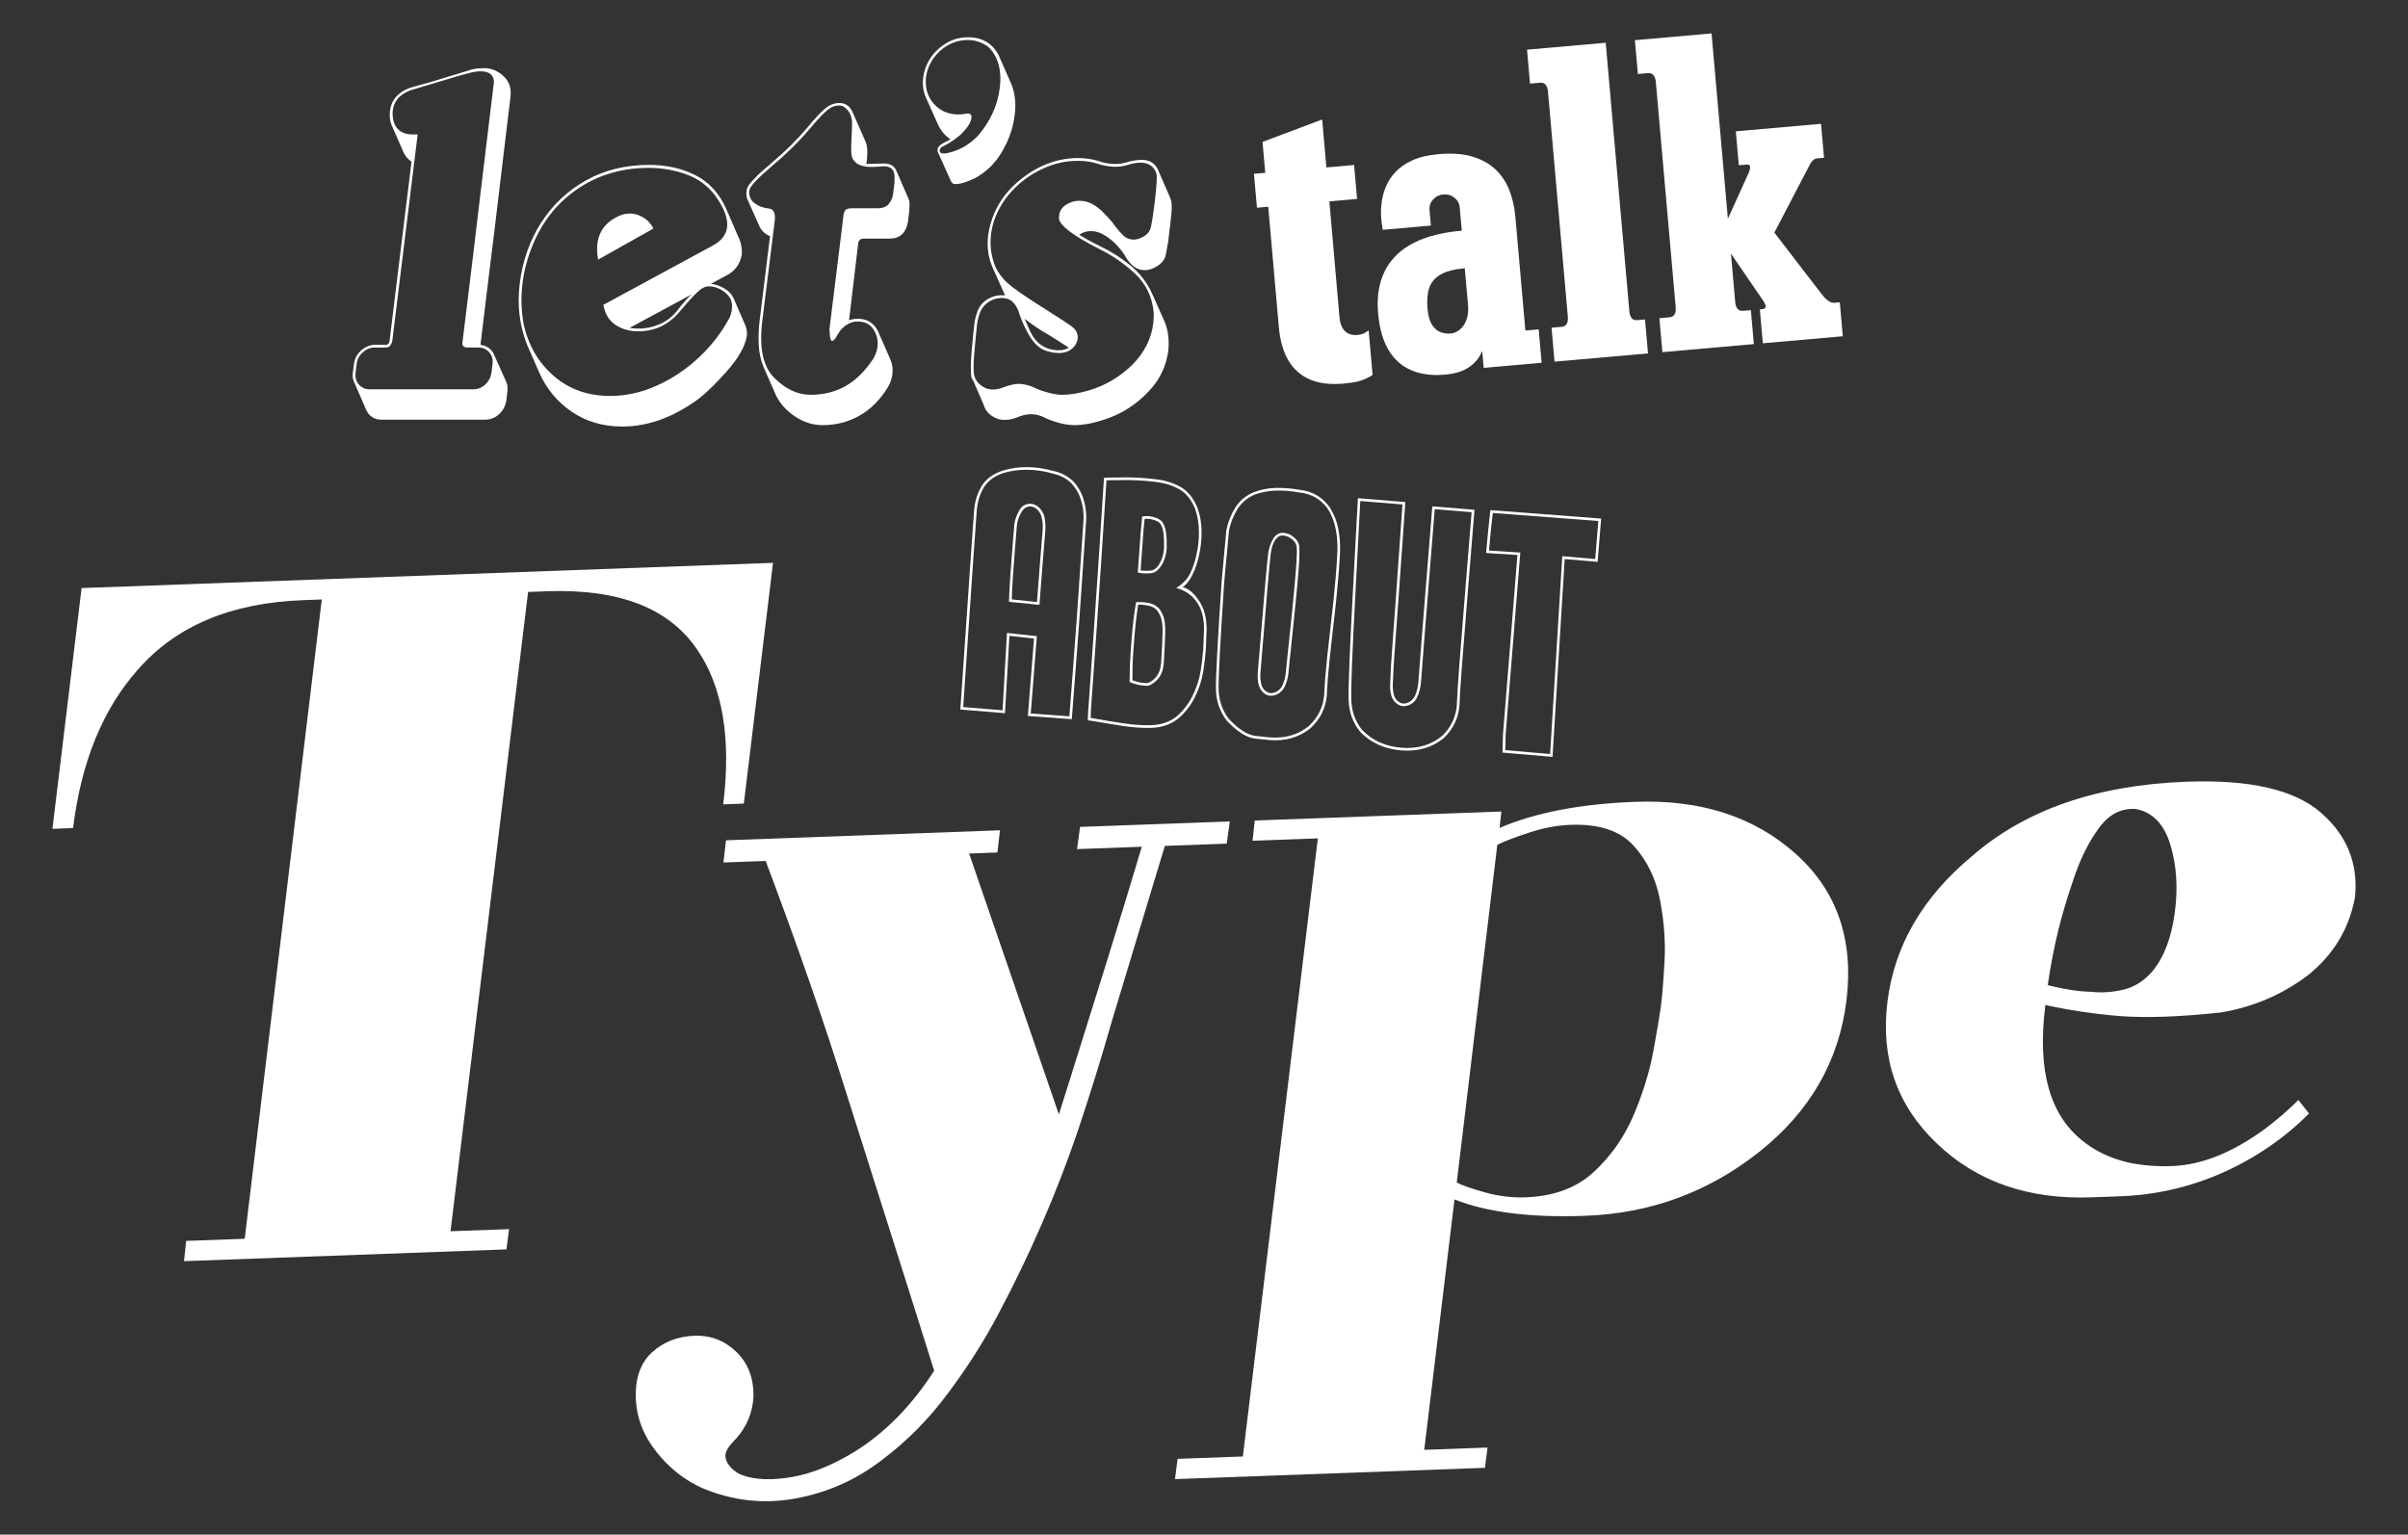
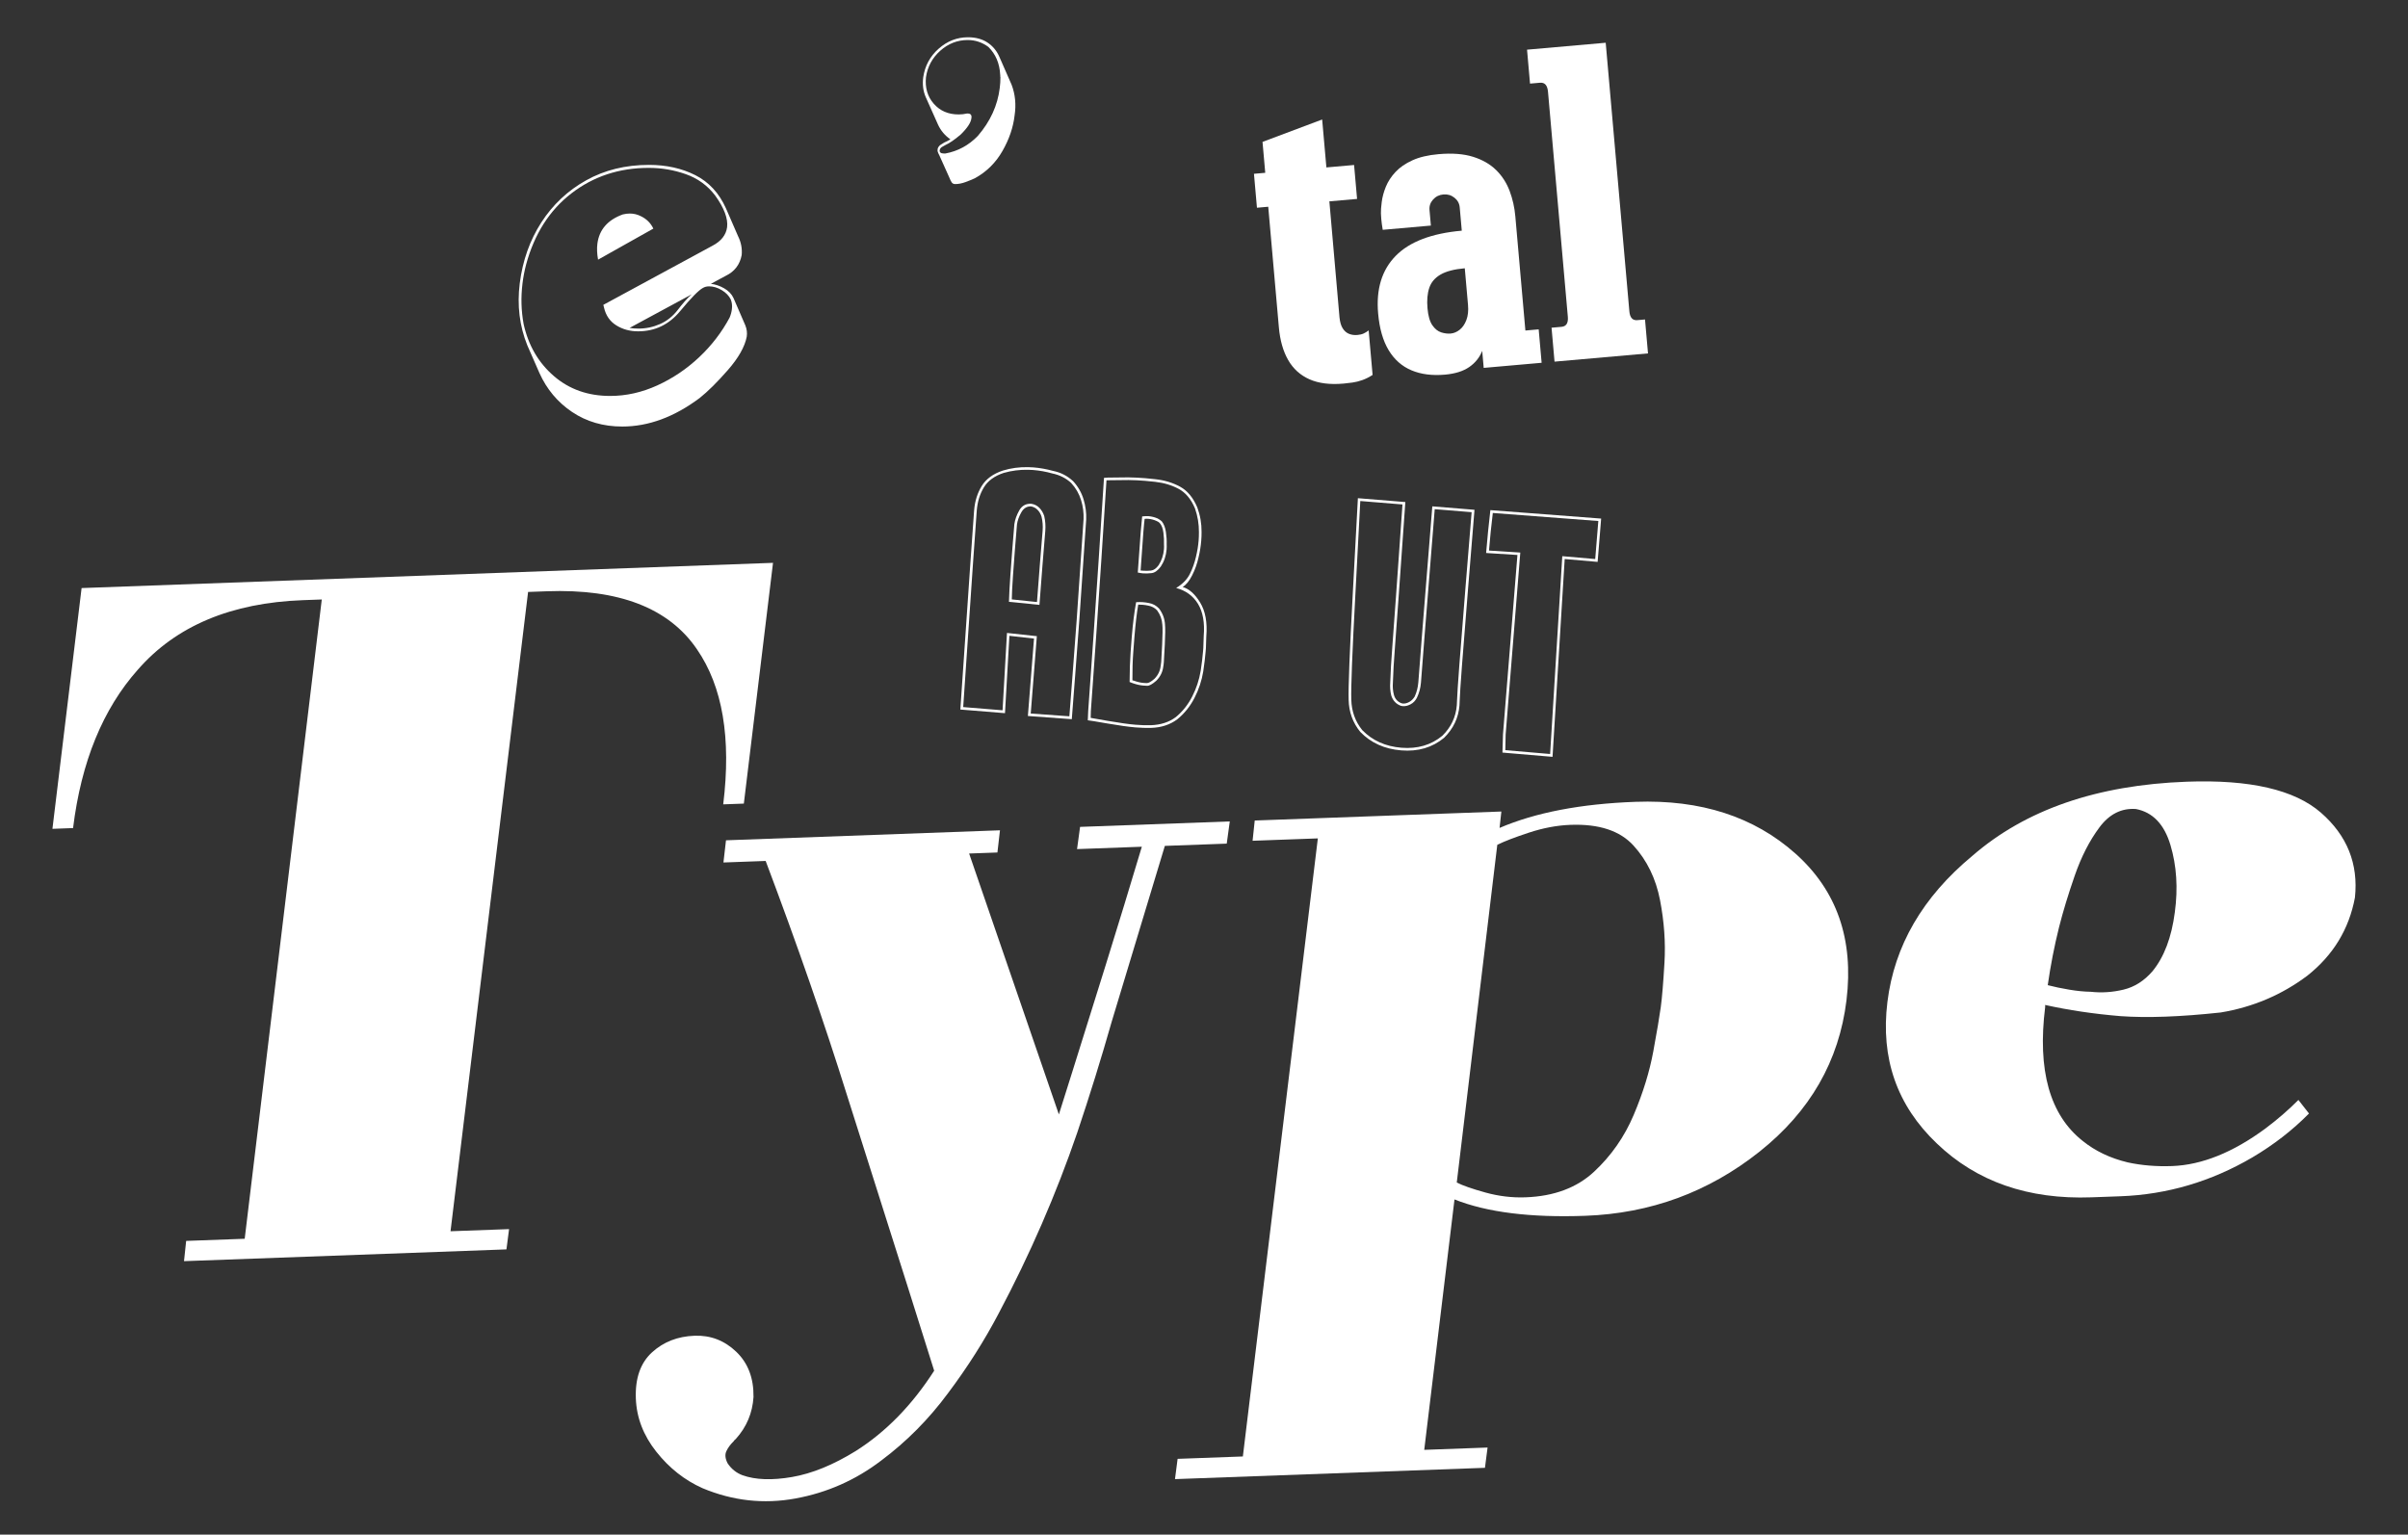
<svg xmlns="http://www.w3.org/2000/svg" version="1.2" baseProfile="tiny" id="Layer_1" x="0px" y="0px" viewBox="0 0 208.5 132.907" xml:space="preserve">
  <rect x="0" y="0" width="208.5" height="132.907" fill="#333333" stroke="none" />
  <path fill="#FFFFFF" d="M93.458,53.654c-0.11,1.479-0.23,3.092-0.362,4.838c-0.132,1.746-0.229,3.01-0.293,3.793l-3.802-0.277  c0.096-1.174,0.272-3.409,0.53-6.703l0.049,0.004l-2.18-0.243l-0.382,6.699l-3.865-0.315c0.497-7.171,0.783-11.345,0.857-12.52  c0.136-1.937,0.244-3.465,0.325-4.586l0.013-0.163c0.064-0.783,0.282-1.479,0.655-2.089c0.372-0.61,0.981-1.055,1.824-1.337  c0.707-0.216,1.443-0.314,2.207-0.296c0.142,0.001,0.289,0.007,0.442,0.02c0.576,0.047,1.142,0.148,1.699,0.303  c0.668,0.131,1.251,0.43,1.749,0.898c0.422,0.461,0.721,0.984,0.898,1.567c0.176,0.584,0.252,1.164,0.227,1.742  C93.789,48.718,93.592,51.607,93.458,53.654z M93.23,53.635c0.134-2.046,0.331-4.936,0.592-8.668  c0.023-0.556-0.049-1.109-0.218-1.659c-0.169-0.55-0.454-1.044-0.856-1.481c-0.458-0.42-1-0.694-1.624-0.822  c-0.546-0.154-1.101-0.254-1.666-0.3c-0.141-0.012-0.289-0.018-0.442-0.02c-0.721-0.015-1.424,0.076-2.107,0.271  c-0.799,0.263-1.372,0.682-1.719,1.255c-0.348,0.574-0.552,1.235-0.613,1.985l-0.013,0.163c-0.081,1.121-0.189,2.65-0.325,4.586  c-0.074,1.176-0.354,5.273-0.838,12.292l3.408,0.278l0.382-6.699l2.408,0.262l0.179,0.015c-0.27,3.447-0.447,5.682-0.53,6.703  l3.346,0.24c0.051-0.63,0.143-1.819,0.274-3.564C92.999,56.727,93.12,55.115,93.23,53.635z M87.362,52.122  c0.015-0.59,0.058-1.38,0.128-2.37c0.07-0.99,0.125-1.735,0.166-2.235l0.173-2.12c0.054-0.39,0.196-0.788,0.426-1.196  s0.579-0.598,1.048-0.571c0.281,0.045,0.514,0.165,0.701,0.361c0.186,0.196,0.323,0.429,0.411,0.698  c0.097,0.424,0.127,0.859,0.091,1.304l-0.241,2.951c-0.067,0.947-0.154,2.094-0.264,3.442l-2.393-0.244L87.362,52.122z   M87.608,51.913l0.016,0.001l2.165,0.226c0.098-1.196,0.179-2.267,0.246-3.214l0.241-2.951c0.035-0.424,0.003-0.837-0.096-1.239  c-0.07-0.224-0.182-0.417-0.339-0.578c-0.157-0.161-0.343-0.26-0.558-0.3c-0.36-0.018-0.642,0.15-0.846,0.506  c-0.204,0.356-0.331,0.706-0.381,1.052l-0.173,2.12c-0.041,0.5-0.096,1.245-0.166,2.235C87.647,50.761,87.611,51.475,87.608,51.913z  " />
  <path fill="#FFFFFF" d="M94.223,61.579c0.036-0.446,0.195-2.698,0.477-6.757c0.282-4.059,0.579-8.538,0.891-13.437  c0.132-0.011,0.242-0.018,0.33-0.022c0.416-0.01,1.008-0.016,1.774-0.019c0.492,0.007,0.982,0.031,1.472,0.071  c0.294,0.024,0.587,0.054,0.879,0.088c0.792,0.087,1.504,0.303,2.138,0.65c0.634,0.347,1.129,0.946,1.487,1.796  c0.251,0.677,0.374,1.388,0.368,2.131c0.001,0.252-0.008,0.503-0.029,0.753c-0.04,0.489-0.118,0.97-0.233,1.442  c-0.121,0.548-0.306,1.067-0.554,1.555c-0.248,0.489-0.522,0.825-0.821,1.008c0.556,0.155,1.061,0.604,1.515,1.346  c0.454,0.743,0.631,1.718,0.533,2.924l-0.001,0.016c0.001,0.121-0.01,0.459-0.034,1.015l-0.024,0.294  c-0.04,0.489-0.108,1.058-0.205,1.707c-0.132,0.81-0.386,1.58-0.763,2.31c-0.377,0.73-0.87,1.344-1.48,1.841  c-0.63,0.474-1.394,0.723-2.293,0.749c-0.406,0.01-0.853-0.004-1.342-0.044c-0.587-0.048-1.388-0.16-2.402-0.335  c-1.014-0.176-1.587-0.269-1.717-0.28L94.223,61.579z M94.452,61.598l-0.014,0.573c-0.022-0.002,0.474,0.085,1.489,0.261  c1.014,0.175,1.815,0.288,2.402,0.335c0.489,0.04,0.926,0.053,1.31,0.041c0.856-0.029,1.575-0.26,2.158-0.694  c0.586-0.477,1.061-1.071,1.426-1.78c0.364-0.709,0.611-1.457,0.741-2.246c0.095-0.627,0.162-1.185,0.202-1.674l0.024-0.294  c0.023-0.556,0.034-0.894,0.034-1.015l0.001-0.016c0.095-1.163-0.07-2.093-0.495-2.79c-0.425-0.697-1.055-1.155-1.89-1.377  c0.553-0.338,0.947-0.741,1.182-1.209c0.235-0.468,0.412-0.965,0.532-1.491c0.115-0.472,0.192-0.942,0.23-1.409  c0.019-0.239,0.028-0.479,0.026-0.72c0.004-0.722-0.11-1.41-0.341-2.063c-0.339-0.805-0.811-1.368-1.413-1.691  c-0.603-0.323-1.279-0.525-2.027-0.609c-0.304-0.035-0.597-0.065-0.879-0.088c-0.489-0.04-0.969-0.063-1.439-0.068  c-0.766,0.003-1.358,0.01-1.774,0.019l-0.132,0.006c-0.301,4.769-0.593,9.183-0.875,13.241C94.647,58.9,94.488,61.152,94.452,61.598  z M100.729,57.694c-0.051,0.488-0.255,0.91-0.612,1.263c-0.342,0.3-0.606,0.446-0.791,0.436c-0.186-0.009-0.294-0.016-0.327-0.018  c-0.283-0.023-0.589-0.092-0.919-0.206c-0.064-0.016-0.155-0.051-0.271-0.104c0.004-0.985,0.033-1.844,0.087-2.578  c0.054-0.734,0.087-1.172,0.099-1.313c0.093-1.141,0.219-2.149,0.378-3.022c0.231-0.014,0.428-0.014,0.591-0.001  c0.174,0.014,0.347,0.039,0.519,0.075c0.345,0.061,0.638,0.222,0.88,0.482c0.316,0.42,0.486,0.883,0.511,1.388  c0.03,0.298,0.024,0.875-0.018,1.73c-0.043,0.856-0.07,1.365-0.084,1.528C100.758,57.538,100.743,57.651,100.729,57.694z   M100.229,44.899c0.126,0.065,0.245,0.146,0.358,0.243c0.189,0.235,0.311,0.548,0.366,0.941c0.055,0.393,0.077,0.737,0.064,1.031  c0.008,0.165,0.006,0.323-0.006,0.476c-0.044,0.544-0.21,1.033-0.497,1.47c-0.258,0.351-0.526,0.543-0.802,0.575  c-0.276,0.032-0.528,0.039-0.757,0.02c-0.109-0.009-0.255-0.031-0.438-0.069c0.104-1.545,0.189-2.72,0.255-3.525  c0.05-0.609,0.091-1.054,0.125-1.336c0.221-0.025,0.407-0.032,0.56-0.02C99.718,44.726,99.975,44.791,100.229,44.899z   M100.503,57.643c0.014-0.042,0.028-0.145,0.042-0.308c0.013-0.163,0.04-0.667,0.082-1.512c0.041-0.844,0.047-1.416,0.017-1.714  c-0.028-0.462-0.18-0.879-0.456-1.252c-0.202-0.213-0.453-0.349-0.755-0.406c-0.161-0.035-0.323-0.059-0.487-0.073  c-0.163-0.013-0.294-0.018-0.393-0.016c-0.127,0.756-0.237,1.699-0.329,2.829c-0.012,0.141-0.045,0.579-0.099,1.313  c-0.055,0.734-0.079,1.539-0.074,2.415c0.011,0.001,0.048,0.01,0.113,0.026c0.308,0.113,0.593,0.18,0.854,0.201  c0.033,0.003,0.125,0.008,0.278,0.014c0.152,0.007,0.376-0.12,0.671-0.38C100.277,58.467,100.456,58.088,100.503,57.643z   M100.145,45.122c-0.232-0.106-0.468-0.169-0.707-0.189c-0.141-0.012-0.251-0.009-0.329,0.006c-0.024,0.162-0.061,0.542-0.109,1.14  c-0.066,0.805-0.145,1.914-0.239,3.329l0.212,0.017c0.217,0.018,0.444,0.015,0.682-0.01c0.237-0.024,0.46-0.181,0.67-0.471  c0.264-0.416,0.416-0.874,0.457-1.374c0.012-0.141,0.012-0.289,0.003-0.443c0.013-0.294-0.004-0.627-0.05-0.997  c-0.047-0.37-0.155-0.65-0.326-0.839C100.34,45.22,100.251,45.163,100.145,45.122z" />
-   <path fill="#FFFFFF" d="M105.774,50.374l0.413-4.464c0.145-0.71,0.403-1.359,0.774-1.948c0.37-0.588,0.896-1.029,1.577-1.324  c0.633-0.244,1.288-0.371,1.968-0.381c0.35-0.004,0.694,0.007,1.031,0.035c0.326,0.027,0.651,0.07,0.974,0.129  c1.107,0.112,1.979,0.616,2.618,1.51c0.369,0.578,0.617,1.194,0.744,1.85c0.127,0.656,0.18,1.317,0.158,1.983  c-0.032,0.665-0.079,1.372-0.14,2.123c-0.112,1.37-0.268,2.889-0.47,4.558c-0.212,1.799-0.361,3.221-0.446,4.264  c-0.037,0.457-0.063,0.843-0.078,1.159c0.003,0.099,0,0.203-0.009,0.311c-0.092,1.131-0.565,2.094-1.417,2.888  c-0.995,0.794-2.177,1.136-3.547,1.024c-0.065-0.005-0.475-0.047-1.229-0.125c-0.754-0.078-1.579-0.597-2.475-1.556  c-0.623-0.817-0.935-1.751-0.937-2.801C105.271,58.557,105.434,55.479,105.774,50.374z M106.002,50.392  c-0.34,5.105-0.502,8.172-0.488,9.202c0.005,1.007,0.299,1.896,0.882,2.666c0.855,0.913,1.644,1.406,2.366,1.482  c0.721,0.075,1.115,0.116,1.18,0.121c1.305,0.106,2.431-0.218,3.379-0.972c0.806-0.755,1.252-1.665,1.339-2.731  c0.008-0.098,0.011-0.201,0.009-0.311c0.014-0.305,0.04-0.692,0.078-1.159c0.085-1.044,0.234-2.465,0.446-4.264  c0.202-1.669,0.358-3.188,0.47-4.558c0.061-0.75,0.108-1.457,0.14-2.123c0.02-0.644-0.03-1.283-0.147-1.916  c-0.118-0.633-0.351-1.227-0.7-1.781c-0.6-0.826-1.421-1.292-2.463-1.399c-0.323-0.059-0.648-0.102-0.974-0.129  c-0.337-0.027-0.67-0.038-0.999-0.032c-0.658,0.012-1.291,0.13-1.9,0.354c-0.636,0.276-1.126,0.694-1.473,1.251  c-0.347,0.557-0.591,1.169-0.732,1.836L106.002,50.392z M110.275,46.613c0.219-0.338,0.502-0.493,0.85-0.464  c0.141,0.012,0.297,0.046,0.468,0.104c0.568,0.287,0.869,0.648,0.905,1.083c0.035,0.435,0.011,1.169-0.073,2.202  c-0.14,1.718-0.42,4.551-0.841,8.5c-0.004,0.055-0.009,0.109-0.013,0.163c-0.039,0.479-0.164,0.928-0.373,1.348  c-0.152,0.25-0.339,0.435-0.562,0.553c-0.223,0.119-0.443,0.169-0.661,0.151c-0.065-0.005-0.136-0.016-0.211-0.034  c-0.392-0.163-0.652-0.464-0.78-0.901c-0.081-0.346-0.107-0.698-0.078-1.057c0.003-0.033,0.005-0.065,0.008-0.098  c0.509-6.24,0.812-9.684,0.908-10.333C109.905,47.357,110.056,46.95,110.275,46.613z M110.024,47.979  c-0.079,0.563-0.373,3.964-0.881,10.204c-0.003,0.033-0.005,0.065-0.008,0.098c-0.027,0.337,0,0.668,0.083,0.992  c0.092,0.347,0.302,0.588,0.63,0.724c0.042,0.015,0.091,0.024,0.145,0.028c0.174,0.014,0.355-0.028,0.544-0.128  s0.346-0.253,0.473-0.462c0.185-0.39,0.296-0.807,0.332-1.253c0.004-0.054,0.009-0.108,0.013-0.163  c0.421-3.949,0.701-6.782,0.841-8.5c0.083-1.022,0.11-1.725,0.082-2.111c-0.029-0.385-0.285-0.696-0.769-0.933  c-0.149-0.056-0.283-0.089-0.402-0.098c-0.261-0.021-0.487,0.1-0.678,0.363C110.237,47.003,110.103,47.417,110.024,47.979z" />
  <path fill="#FFFFFF" d="M126.391,60.64c-0.002,0.153-0.009,0.306-0.021,0.458c-0.088,1.076-0.531,2.009-1.328,2.797  c-1.021,0.847-2.26,1.211-3.717,1.092c-1.446-0.118-2.628-0.652-3.546-1.602c-0.647-0.797-0.982-1.722-1.005-2.774  c-0.036-1.042,0.085-4.13,0.361-9.261c0.276-5.132,0.422-7.866,0.439-8.204l4.109,0.335c-0.48,6.822-0.774,10.935-0.883,12.338  c-0.109,1.403-0.174,2.503-0.195,3.3c-0.03,0.37,0.001,0.728,0.093,1.075c0.103,0.348,0.319,0.584,0.648,0.709  c0.042,0.015,0.086,0.023,0.129,0.027c0.174,0.014,0.355-0.031,0.545-0.136c0.189-0.105,0.347-0.261,0.473-0.47  c0.173-0.38,0.277-0.782,0.312-1.206l0.019-0.228c0.013-0.294,0.411-5.307,1.194-15.037l3.653,0.298l-0.548,6.718  C126.653,56.629,126.409,59.887,126.391,60.64z M126.16,60.654c0.019-0.775,0.264-4.044,0.734-9.806l0.529-6.49l-3.196-0.261  c-0.771,9.579-1.162,14.515-1.175,14.809l-0.019,0.228c-0.037,0.457-0.155,0.89-0.352,1.301c-0.13,0.252-0.312,0.44-0.547,0.563  c-0.235,0.123-0.46,0.176-0.678,0.158c-0.055-0.004-0.108-0.014-0.162-0.03c-0.414-0.154-0.691-0.45-0.83-0.888  c-0.091-0.369-0.12-0.748-0.088-1.14c0.021-0.797,0.086-1.897,0.195-3.3c0.109-1.403,0.397-5.439,0.864-12.109l-3.653-0.298  c-0.004,0.186-0.144,2.839-0.419,7.96c-0.276,5.121-0.396,8.203-0.36,9.245c0.027,1.009,0.344,1.889,0.95,2.638  c0.878,0.903,2.008,1.411,3.389,1.524c1.391,0.113,2.574-0.233,3.548-1.04c0.75-0.737,1.166-1.617,1.249-2.639  C126.153,60.939,126.159,60.797,126.16,60.654z" />
  <path fill="#FFFFFF" d="M138.333,48.663l-2.852-0.249l-1.053,17.133l-4.336-0.37l0.046-1.572l1.251-15.541l-2.711-0.172  c0.101-1.239,0.224-2.477,0.368-3.713l9.592,0.733L138.333,48.663z M138.124,48.416l0.269-3.294l-9.136-0.696  c-0.132,1.084-0.243,2.169-0.331,3.256l2.711,0.172l-1.27,15.77l-0.028,1.344l3.88,0.333l1.053-17.133L138.124,48.416z" />
  <path fill="#FFFFFF" d="M115.105,17.438l0.878,10.056c0.042,0.406,0.135,0.723,0.282,0.951c0.146,0.227,0.328,0.384,0.547,0.47  c0.219,0.086,0.459,0.118,0.72,0.095c0.215-0.019,0.395-0.061,0.538-0.127c0.144-0.065,0.29-0.154,0.438-0.267l0.34,3.855  c-0.305,0.197-0.602,0.346-0.892,0.448c-0.29,0.102-0.572,0.172-0.847,0.211s-0.534,0.069-0.779,0.091  c-1.174,0.104-2.158-0.021-2.951-0.373c-0.793-0.352-1.407-0.909-1.843-1.67c-0.436-0.761-0.704-1.703-0.803-2.825l-0.921-10.448  l-0.977,0.086l-0.259-2.939l0.977-0.086l-0.236-2.677l5.164-1.94l0.366,4.151l2.398-0.211l0.259,2.939L115.105,17.438z" />
  <path fill="#FFFFFF" d="M132.078,28.625l1.151-0.101l0.255,2.895l-5.015,0.442l-0.13-1.474c-0.225,0.57-0.599,1.037-1.12,1.399  c-0.522,0.362-1.222,0.582-2.1,0.66c-1.111,0.098-2.078-0.026-2.902-0.373c-0.825-0.346-1.484-0.927-1.977-1.742  s-0.798-1.876-0.913-3.185c-0.186-2.105,0.323-3.768,1.524-4.99c1.202-1.222,3.108-1.948,5.719-2.178l-0.178-2.015  c-0.03-0.343-0.184-0.624-0.461-0.843c-0.277-0.219-0.596-0.312-0.956-0.28s-0.658,0.18-0.893,0.443s-0.337,0.567-0.306,0.91  l0.118,1.343l-4.169,0.367c-0.059-0.341-0.102-0.659-0.128-0.955c-0.007-0.082-0.016-0.233-0.027-0.455  c-0.011-0.222,0.012-0.552,0.067-0.99c0.055-0.439,0.176-0.884,0.361-1.337c0.186-0.453,0.463-0.877,0.833-1.273  c0.369-0.396,0.857-0.732,1.462-1.008c0.605-0.276,1.359-0.454,2.26-0.533c1.18-0.104,2.178-0.028,2.995,0.228  c0.817,0.256,1.483,0.64,2,1.151s0.905,1.114,1.166,1.809c0.26,0.695,0.425,1.429,0.493,2.202L132.078,28.625z M125.606,28.887  c0.279-0.025,0.542-0.136,0.788-0.333s0.438-0.478,0.576-0.842c0.138-0.364,0.185-0.798,0.14-1.304l-0.28-3.174  c-0.913,0.08-1.613,0.262-2.101,0.546s-0.813,0.668-0.975,1.154c-0.162,0.486-0.213,1.072-0.153,1.758  c0.058,0.663,0.198,1.155,0.42,1.475s0.477,0.526,0.766,0.618C125.078,28.876,125.35,28.91,125.606,28.887z" />
  <path fill="#FFFFFF" d="M141.081,26.961c0.048,0.546,0.276,0.802,0.683,0.766l0.672-0.059l0.259,2.939l-8.093,0.713l-0.259-2.939  l0.863-0.076c0.413-0.036,0.595-0.328,0.547-0.874l-1.717-19.483c-0.049-0.558-0.28-0.819-0.693-0.783l-0.863,0.076l-0.259-2.939  l6.811-0.6L141.081,26.961z" />
-   <path fill="#FFFFFF" d="M149.877,21.967l0.369,4.186c0.048,0.546,0.276,0.802,0.683,0.766l0.672-0.059l0.259,2.939l-7.919,0.698  l-0.259-2.939l0.863-0.076c0.413-0.036,0.595-0.328,0.547-0.874l-1.718-19.492c-0.049-0.558-0.28-0.819-0.693-0.783l-0.863,0.076  l-0.258-2.93l6.637-0.585l1.414,16.047l1.766-3.891c0.117-0.268,0.17-0.469,0.158-0.603c-0.013-0.145-0.103-0.211-0.272-0.196  l-0.706,0.062l-0.259-2.939l7.378-0.65l0.259,2.939l-0.584,0.052c-0.25,0.022-0.458,0.19-0.624,0.503l-3.09,5.924  c2.735,3.573,4.166,5.432,4.293,5.576c0.127,0.144,0.271,0.267,0.433,0.371c0.162,0.103,0.324,0.147,0.486,0.133l0.454-0.04  l0.259,2.939l-6.925,0.61l-0.259-2.939l0.218-0.019c0.204-0.018,0.298-0.105,0.284-0.262c-0.012-0.14-0.108-0.333-0.289-0.581  L149.877,21.967z" />
  <g>
    <path fill="#FFFFFF" d="M7.065,50.93l59.868-2.185l-2.526,20.851l-1.786,0.065c0.706-5.739-0.055-10.217-2.279-13.437   c-2.433-3.572-6.764-5.245-12.996-5.017l-1.62,0.059l-6.716,55.367l5.069-0.185l-0.227,1.756l-27.919,1.019l0.186-1.754   l5.069-0.185l6.674-55.366l-1.62,0.059c-6.232,0.227-10.999,2.232-14.3,6.013c-3.037,3.412-4.909,7.987-5.615,13.725L4.54,71.782   L7.065,50.93z" />
    <path fill="#FFFFFF" d="M93.52,71.613l12.962-0.473l-0.263,1.923l-5.359,0.196l-4.603,15.228c-0.91,3.195-1.903,6.393-2.978,9.594   c-1.83,5.336-4.094,10.55-6.793,15.641c-1.245,2.375-2.714,4.69-4.406,6.942c-1.665,2.251-3.591,4.193-5.778,5.827   c-2.213,1.689-4.69,2.786-7.431,3.287c-2.742,0.502-5.422,0.204-8.041-0.892c-1.551-0.692-2.886-1.746-4.005-3.161   c-1.12-1.415-1.709-2.954-1.77-4.616c-0.064-1.745,0.401-3.072,1.394-3.982c0.992-0.91,2.223-1.392,3.691-1.445   c1.385-0.051,2.587,0.411,3.608,1.387c1.019,0.976,1.518,2.281,1.495,3.918c-0.089,1.391-0.599,2.601-1.531,3.634   c-0.081,0.059-0.148,0.13-0.2,0.215c-0.268,0.259-0.473,0.537-0.614,0.834c-0.142,0.296-0.108,0.649,0.101,1.057   c0.323,0.487,0.751,0.832,1.286,1.035c1.123,0.402,2.554,0.454,4.291,0.155c1.736-0.298,3.581-1.052,5.534-2.261   c2.602-1.649,4.861-3.963,6.777-6.945l-2.306-7.321c-1.536-4.853-3.291-10.391-5.266-16.615   c-1.947-6.225-4.287-12.963-7.019-20.212l-3.656,0.133l0.221-1.922l23.723-0.866l-0.221,1.922l-2.451,0.089l7.772,22.597   l1.193-3.788c0.795-2.525,1.745-5.561,2.85-9.111c1.104-3.549,2.151-6.977,3.14-10.286l-5.609,0.205L93.52,71.613z" />
    <path fill="#FFFFFF" d="M101.738,128.1l0.227-1.756l5.65-0.206l6.492-53.529l-5.65,0.206l0.186-1.754l21.355-0.779l-0.156,1.42   c3.113-1.334,7.038-2.087,11.774-2.26c5.65-0.206,10.267,1.289,13.851,4.487c3.583,3.197,5.055,7.429,4.415,12.694   c-0.64,5.265-3.157,9.642-7.55,13.13c-4.394,3.488-9.415,5.336-15.066,5.542c-4.736,0.173-8.512-0.299-11.326-1.417l-2.62,21.687   l5.484-0.2l-0.227,1.756L101.738,128.1z M135.989,71.436c-1.163,0.042-2.362,0.267-3.595,0.672   c-1.233,0.406-2.15,0.759-2.749,1.057l-3.509,29.249c0.509,0.258,1.337,0.548,2.486,0.866c1.148,0.318,2.305,0.457,3.468,0.414   c2.465-0.09,4.442-0.828,5.931-2.213c1.489-1.386,2.635-3.029,3.439-4.931c0.804-1.901,1.368-3.732,1.693-5.491   c0.324-1.759,0.54-3.042,0.65-3.851c0.109-0.809,0.215-2.088,0.318-3.839s-0.026-3.556-0.385-5.415   c-0.359-1.859-1.124-3.433-2.294-4.721C140.271,71.945,138.453,71.346,135.989,71.436z" />
    <path fill="#FFFFFF" d="M199.011,95.262l0.916,1.173c-1.418,1.439-3.049,2.705-4.895,3.798c-3.584,2.101-7.399,3.224-11.442,3.371   l-2.493,0.091c-5.484,0.2-9.951-1.357-13.4-4.67c-3.448-3.286-4.873-7.367-4.274-12.241c0.598-4.875,3.051-9.097,7.359-12.666   c4.597-3.995,10.786-6.135,18.57-6.419c5.456-0.199,9.323,0.694,11.601,2.676c2.277,1.983,3.261,4.436,2.952,7.36   c-0.511,2.737-1.884,4.992-4.121,6.765c-2.214,1.662-4.713,2.724-7.497,3.186c-3.481,0.377-6.376,0.482-8.683,0.317   c-2.31-0.192-4.485-0.517-6.525-0.968l0.006,0.166c-0.688,5.489,0.397,9.36,3.253,11.613c1.086,0.876,2.384,1.494,3.895,1.855   c1.201,0.262,2.481,0.367,3.839,0.318c2.576-0.094,5.268-1.176,8.077-3.248C197.201,96.951,198.154,96.125,199.011,95.262z    M188.309,79.012c0.284-2.09,0.158-4.035-0.379-5.831c-0.538-1.796-1.532-2.835-2.984-3.115c-1.251-0.093-2.307,0.438-3.166,1.592   c-0.86,1.155-1.571,2.547-2.136,4.176c-0.565,1.629-1.017,3.116-1.356,4.459c-0.412,1.652-0.739,3.328-0.981,5.028   c0.56,0.146,1.181,0.275,1.865,0.39c0.683,0.114,1.302,0.175,1.858,0.182c0.946,0.105,1.894,0.041,2.843-0.187   c0.949-0.228,1.782-0.758,2.501-1.589C187.382,82.888,188.027,81.186,188.309,79.012z" />
  </g>
  <g>
-     <path fill="#FFFFFF" d="M30.648,31.503c0.066-0.461,0.28-0.85,0.643-1.167c0.362-0.316,0.761-0.475,1.196-0.475h0.969   c0.052,0,0.109-0.03,0.168-0.089c0.059-0.059,0.095-0.148,0.109-0.267l1.898-15.501c-0.29-0.198-0.514-0.455-0.672-0.771   l-1.048-2.392c-0.158-0.356-0.205-0.784-0.138-1.285c0.079-0.54,0.303-0.982,0.672-1.325c0.369-0.343,0.817-0.58,1.345-0.712   c1.001-0.263,1.997-0.554,2.986-0.87c0.566-0.171,1.14-0.343,1.72-0.514c0.356-0.145,0.732-0.217,1.127-0.217   c0.092-0.013,0.184-0.02,0.277-0.02c0.619,0,1.173,0.221,1.661,0.662c0.487,0.442,0.705,0.992,0.652,1.651c0,0.027,0,0.053,0,0.079   l-0.811,6.742c-0.198,1.648-0.395,3.302-0.593,4.963s-0.402,3.315-0.613,4.963l-0.593,4.904c0.554,0.079,0.942,0.356,1.167,0.83   l1.068,2.392c0.105,0.237,0.138,0.508,0.099,0.811l-0.099,0.811c-0.106,0.633-0.442,1.114-1.008,1.443   c-0.264,0.131-0.541,0.198-0.83,0.198H33.04c-0.62,0-1.061-0.277-1.325-0.83l-1.048-2.412c-0.119-0.237-0.158-0.501-0.119-0.791   L30.648,31.503z M32.447,30.099c-0.383,0-0.725,0.135-1.028,0.405c-0.304,0.27-0.481,0.603-0.534,0.999l-0.099,0.811   c-0.04,0.395,0.059,0.729,0.297,0.999c0.237,0.27,0.547,0.405,0.929,0.405h8.957c0.395,0,0.741-0.135,1.038-0.405   c0.297-0.27,0.478-0.603,0.544-0.999l0.099-0.811c0.04-0.395-0.059-0.728-0.297-0.999c-0.237-0.27-0.554-0.405-0.949-0.405h-0.87   c-0.027,0-0.059,0-0.099,0c-0.132,0-0.251-0.052-0.356-0.158c-0.027-0.04-0.04-0.082-0.04-0.129c0-0.046,0-0.089,0-0.129   l0.87-7.118c0.211-1.78,0.451-3.796,0.722-6.05c0.27-2.254,0.649-5.391,1.137-9.412c-0.013-0.619-0.409-0.929-1.186-0.929   c-0.29,0-0.64,0.059-1.048,0.178c-0.264,0.053-1.437,0.395-3.519,1.028c-0.369,0.106-0.765,0.224-1.186,0.356   c-0.475,0.119-0.88,0.33-1.216,0.633c-0.336,0.304-0.537,0.705-0.603,1.206c-0.013,0.053-0.02,0.106-0.02,0.158   c0,1.279,0.6,1.918,1.799,1.918c0.119,0,0.244-0.006,0.376-0.02L33.97,29.506c-0.027,0.172-0.106,0.33-0.237,0.475   c-0.092,0.079-0.191,0.119-0.297,0.119c-0.04,0-0.086,0-0.138,0H32.447z" />
    <path fill="#FFFFFF" d="M45.655,29.901c-0.672-1.674-0.89-3.46-0.652-5.358c0.25-1.977,0.873-3.737,1.868-5.279   c0.995-1.542,2.29-2.758,3.885-3.648c1.595-0.89,3.407-1.335,5.437-1.335c1.503,0,2.84,0.297,4.014,0.89   c1.173,0.593,2.056,1.549,2.649,2.867l1.048,2.412c0.263,0.527,0.369,1.075,0.316,1.641c-0.158,0.83-0.62,1.431-1.384,1.799   l-1.285,0.692c0.382,0.04,0.764,0.168,1.147,0.386c0.382,0.217,0.652,0.498,0.811,0.84l1.028,2.373   c0.131,0.33,0.171,0.659,0.119,0.989c-0.172,0.87-0.715,1.829-1.631,2.877c-0.916,1.048-1.73,1.855-2.442,2.422   c-2.202,1.648-4.436,2.472-6.703,2.472c-1.648,0-3.098-0.422-4.35-1.265c-1.253-0.844-2.195-1.97-2.827-3.381L45.655,29.901z    M45.24,24.563c-0.145,1.186-0.112,2.353,0.099,3.5c0.408,1.846,1.278,3.345,2.61,4.498c1.331,1.154,2.959,1.73,4.884,1.73   c1.384,0,2.741-0.304,4.073-0.91c1.331-0.606,2.537-1.417,3.618-2.432c1.081-1.015,1.964-2.162,2.649-3.44   c0.105-0.25,0.171-0.494,0.198-0.732c0.04-0.303,0.006-0.586-0.099-0.85c-0.158-0.316-0.419-0.583-0.781-0.801   c-0.363-0.217-0.729-0.326-1.097-0.326c-0.198,0-0.376,0.046-0.534,0.138c-0.369,0.198-1.028,0.87-1.977,2.017   c-0.962,1.16-2.175,1.74-3.638,1.74c-0.699,0-1.325-0.171-1.878-0.514c-0.554-0.343-0.91-0.857-1.068-1.542l-0.059-0.237   l9.451-5.121c0.751-0.395,1.173-0.929,1.265-1.602c0.092-0.751-0.257-1.674-1.048-2.768c-0.659-0.857-1.503-1.466-2.531-1.829   c-1.028-0.362-2.096-0.544-3.203-0.544c-2.558,0-4.788,0.735-6.693,2.205c-1.905,1.47-3.213,3.523-3.925,6.159   C45.411,23.456,45.306,24.009,45.24,24.563z M51.785,22.487c-0.092-0.501-0.112-0.962-0.059-1.384   c0.158-1.213,0.89-2.056,2.195-2.531c0.211-0.052,0.415-0.079,0.613-0.079c0.343,0,0.665,0.079,0.969,0.237   c0.487,0.237,0.843,0.593,1.068,1.068L51.785,22.487z M54.513,28.399c0.237,0.04,0.494,0.059,0.771,0.059   c0.646,0,1.268-0.131,1.868-0.395c0.6-0.263,1.117-0.679,1.552-1.246c0.158-0.211,0.346-0.441,0.564-0.692   c0.217-0.25,0.425-0.461,0.623-0.633L54.513,28.399z" />
-     <path fill="#FFFFFF" d="M64.716,17.267c-0.079-0.198-0.106-0.428-0.079-0.692l0.04-0.217c0.052-0.184,0.191-0.398,0.415-0.643   c0.224-0.244,0.408-0.438,0.554-0.583c0.343-0.316,0.646-0.58,0.91-0.791c0.079-0.079,0.151-0.145,0.217-0.198   c0.052-0.052,0.105-0.099,0.158-0.138c1.081-0.91,2.076-1.898,2.986-2.966c0.224-0.29,0.527-0.639,0.91-1.048   c0.382-0.408,0.725-0.698,1.028-0.87c0.263-0.131,0.534-0.198,0.811-0.198c0.554,0,0.942,0.27,1.167,0.811l1.048,2.392   c0.145,0.277,0.217,0.613,0.217,1.008c0,0.395-0.027,0.751-0.079,1.068l1.522-0.04c0.514,0,0.863,0.191,1.048,0.573l1.048,2.412   c0.079,0.145,0.119,0.323,0.119,0.534c-0.013,0.501-0.059,1.002-0.138,1.503c-0.158,0.989-0.692,1.483-1.602,1.483H74.8   c-0.013,0-0.033,0-0.059,0c-0.119,0-0.217,0.04-0.297,0.119c-0.079,0.079-0.126,0.172-0.138,0.277c0,0.013,0,0.027,0,0.04   l-0.791,6.643c0.211-0.092,0.468-0.138,0.771-0.138c0.435,0,0.801,0.106,1.097,0.316c0.297,0.211,0.517,0.481,0.662,0.811   l1.048,2.392c0.171,0.383,0.23,0.811,0.178,1.285c-0.053,0.395-0.185,0.771-0.395,1.127c-0.659,1.081-1.473,1.898-2.442,2.452   s-2.04,0.83-3.213,0.83c-0.83,0-1.625-0.251-2.383-0.751c-0.758-0.501-1.315-1.127-1.671-1.878L66.12,31.8   c-0.251-0.606-0.392-1.252-0.425-1.938c-0.033-0.685-0.01-1.357,0.069-2.017l0.91-7.395c-0.395-0.158-0.692-0.422-0.89-0.791   L64.716,17.267z M64.874,16.535c-0.027,0.475,0.138,0.837,0.494,1.087c0.356,0.251,0.758,0.395,1.206,0.435   c0.052,0,0.125,0.02,0.217,0.059c0.092,0.04,0.171,0.135,0.237,0.287c0.066,0.152,0.086,0.379,0.059,0.682l-1.087,8.759   c-0.277,2.294,0.072,3.922,1.048,4.884c0.975,0.976,2.023,1.463,3.144,1.463c1.12,0,2.126-0.251,3.015-0.751   c0.89-0.501,1.697-1.298,2.422-2.392c0.198-0.356,0.316-0.705,0.356-1.048c0.052-0.395-0.013-0.791-0.198-1.186   c-0.277-0.646-0.784-0.969-1.522-0.969c-0.106,0-0.211,0.007-0.316,0.02c-0.607,0.145-1.075,0.508-1.404,1.087l-0.059,0.079   c-0.013,0.027-0.027,0.053-0.04,0.079c-0.027,0.066-0.066,0.132-0.119,0.198c-0.106,0.145-0.191,0.217-0.257,0.217   c-0.066,0-0.116-0.046-0.148-0.138c-0.033-0.092-0.056-0.204-0.069-0.336c-0.013-0.131-0.02-0.25-0.02-0.356   c-0.013-0.052-0.02-0.099-0.02-0.138L73,18.948c0-0.026,0-0.052,0-0.079c0-0.026,0.006-0.052,0.02-0.079   c0.013-0.237,0.062-0.422,0.148-0.554c0.086-0.131,0.287-0.198,0.603-0.198h2.215c0.435,0,0.758-0.125,0.969-0.376   c0.211-0.25,0.336-0.54,0.376-0.87l0.059-0.494c0.052-0.316,0.076-0.643,0.069-0.979c-0.007-0.336-0.102-0.583-0.287-0.741   c-0.185-0.119-0.389-0.178-0.613-0.178c-0.04,0-0.073,0-0.099,0c-0.383,0.04-0.719,0.059-1.008,0.059   c-0.83,0-1.371-0.237-1.621-0.712c-0.132-0.237-0.165-0.817-0.099-1.74c0.052-0.936,0.059-1.489,0.02-1.661   c-0.092-0.527-0.349-0.91-0.771-1.147c-0.119-0.04-0.237-0.059-0.356-0.059c-0.224,0-0.448,0.059-0.672,0.178   c-0.356,0.185-0.976,0.804-1.859,1.859c-0.897,1.068-1.957,2.116-3.183,3.144c-1.226,1.042-1.892,1.734-1.997,2.076   C64.9,16.436,64.887,16.483,64.874,16.535z" />
    <path fill="#FFFFFF" d="M81.275,4.217c0.744-0.659,1.592-0.989,2.541-0.989c0.672,0,1.239,0.155,1.7,0.465   c0.461,0.31,0.804,0.729,1.028,1.256l1.048,2.392c0.316,0.83,0.402,1.72,0.257,2.669c-0.119,1.028-0.468,2.05-1.048,3.065   c-0.58,1.015-1.371,1.799-2.373,2.353c-0.251,0.119-0.531,0.234-0.84,0.346c-0.31,0.112-0.603,0.168-0.88,0.168   c-0.132,0-0.231-0.046-0.297-0.138c-0.066-0.092-0.132-0.224-0.198-0.395l-0.87-1.938c-0.027-0.052-0.053-0.105-0.079-0.158   c-0.027-0.052-0.049-0.109-0.069-0.168s-0.023-0.129-0.01-0.208c0-0.105,0.066-0.224,0.198-0.356   c0.052-0.04,0.125-0.086,0.217-0.138c0.052-0.026,0.105-0.059,0.158-0.099l0.336-0.158c0.026-0.026,0.059-0.046,0.099-0.059   c0.04-0.026,0.072-0.046,0.099-0.059c-0.475-0.329-0.83-0.751-1.068-1.265l-1.068-2.392c-0.224-0.514-0.297-1.087-0.217-1.72   C80.085,5.7,80.53,4.877,81.275,4.217z M80.85,8.982c0.54,0.62,1.259,0.929,2.155,0.929c0.25,0,0.487-0.026,0.712-0.079   c0.026,0,0.052,0,0.079,0c0.25,0,0.356,0.132,0.316,0.395c-0.04,0.383-0.349,0.857-0.929,1.424   c-0.527,0.448-0.969,0.751-1.325,0.91c-0.145,0.079-0.251,0.138-0.316,0.178c-0.106,0.079-0.165,0.172-0.178,0.277   c-0.013,0.079,0.01,0.145,0.069,0.198c0.059,0.053,0.155,0.079,0.287,0.079c0.04,0,0.086,0,0.138,0   c1.081-0.198,2.017-0.705,2.808-1.522c1.081-1.252,1.713-2.636,1.898-4.152c0.04-0.303,0.059-0.613,0.059-0.929   c-0.013-0.026-0.02-0.059-0.02-0.099c0.013-0.04,0.013-0.079,0-0.119c-0.053-0.989-0.395-1.792-1.028-2.412   c-0.541-0.395-1.134-0.593-1.78-0.593c-0.897,0-1.691,0.31-2.383,0.929c-0.692,0.62-1.104,1.384-1.236,2.294   C80.085,7.598,80.309,8.363,80.85,8.982z" />
-     <path fill="#FFFFFF" d="M84.132,30.376c0.04-0.461,0.082-0.906,0.129-1.335c0.046-0.428,0.082-0.774,0.109-1.038   c0.04-0.303,0.122-0.636,0.247-0.999c0.125-0.362,0.339-0.669,0.643-0.919c0.448-0.343,0.942-0.514,1.483-0.514   c0.092,0,0.178,0.007,0.257,0.02c0-0.013,0-0.026,0-0.04v-0.02l-1.068-2.392c-0.383-0.883-0.501-1.839-0.356-2.867   c0.303-1.898,1.229-3.47,2.778-4.716c1.549-1.246,3.219-1.868,5.012-1.868c0.593,0,1.173,0.086,1.74,0.257   c0.475,0.172,0.969,0.257,1.483,0.257c0.356,0,0.718-0.059,1.087-0.178c0.408-0.119,0.811-0.178,1.206-0.178   c0.738,0,1.232,0.363,1.483,1.087l0.89,2.037c0.119,0.264,0.184,0.521,0.198,0.771c0.013,0.251,0,0.534-0.04,0.85   c-0.027,0.251-0.049,0.488-0.069,0.712c-0.02,0.224-0.043,0.395-0.069,0.514l-0.138,1.226c0,0.013-0.007,0.027-0.02,0.04   c-0.04,0.237-0.079,0.465-0.119,0.682c-0.04,0.217-0.079,0.392-0.119,0.524c-0.132,0.316-0.376,0.58-0.732,0.791   c-0.356,0.211-0.686,0.316-0.989,0.316c-0.395,0-0.729-0.109-0.998-0.326c-0.27-0.217-0.498-0.484-0.682-0.801   c-0.172-0.316-0.419-0.649-0.741-0.999c-0.323-0.349-0.682-0.646-1.078-0.89c-0.395-0.244-0.798-0.366-1.206-0.366   c-0.369,0-0.705,0.106-1.008,0.316c0.369,0.224,0.718,0.425,1.048,0.603c0.329,0.178,0.58,0.306,0.751,0.386   c0.922,0.435,1.789,0.982,2.6,1.641c0.811,0.659,1.433,1.45,1.868,2.373l1.068,2.392c0.356,0.765,0.481,1.661,0.376,2.689   c-0.172,1.186-0.63,2.224-1.374,3.114c-0.745,0.89-1.638,1.618-2.679,2.185c-0.593,0.316-1.269,0.58-2.027,0.791   c-0.758,0.211-1.433,0.316-2.027,0.316c-0.395,0-0.834-0.063-1.315-0.188c-0.481-0.126-0.893-0.274-1.236-0.445   c-0.409-0.211-0.811-0.316-1.206-0.316c-0.343,0-0.686,0.066-1.028,0.198c-0.027,0.013-0.059,0.026-0.099,0.04   c-0.395,0.171-0.798,0.257-1.206,0.257c-0.395,0-0.765-0.122-1.107-0.366c-0.343-0.244-0.567-0.551-0.672-0.919l-0.85-1.977   l-0.217-0.415c-0.04-0.237-0.056-0.566-0.049-0.989C84.069,31.279,84.093,30.838,84.132,30.376z M85.813,20.272   c-0.119,0.91-0.007,1.826,0.336,2.748c0.277,0.607,0.659,1.121,1.147,1.542c0.475,0.422,1.443,1.094,2.907,2.017   c1.463,0.923,2.34,1.496,2.63,1.72c0.369,0.29,0.527,0.64,0.475,1.048c-0.027,0.237-0.138,0.475-0.336,0.712   c-0.33,0.343-0.751,0.514-1.265,0.514c-0.383,0-0.784-0.072-1.206-0.217c-0.514-0.198-0.959-0.606-1.335-1.226   c-0.376-0.619-0.682-1.285-0.919-1.997c-0.106-0.369-0.277-0.682-0.514-0.939s-0.58-0.386-1.028-0.386   c-0.448,0-0.877,0.158-1.285,0.475c-0.409,0.316-0.679,0.89-0.811,1.72c-0.092,0.844-0.178,1.734-0.257,2.669   c-0.079,0.936-0.073,1.575,0.02,1.918c0.105,0.33,0.309,0.603,0.613,0.821c0.303,0.217,0.633,0.326,0.989,0.326   c0.25,0,0.54-0.059,0.87-0.178c0.554-0.211,1.015-0.316,1.384-0.316c0.092,0,0.178,0.007,0.257,0.02   c0.408,0.053,0.771,0.158,1.087,0.316c0.329,0.158,0.725,0.3,1.186,0.425c0.461,0.125,0.876,0.188,1.246,0.188   c0.672,0,1.47-0.138,2.392-0.415c1.371-0.422,2.597-1.16,3.678-2.214c1.028-1.054,1.621-2.241,1.78-3.559   c0.04-0.303,0.052-0.619,0.04-0.949c-0.132-1.357-0.672-2.478-1.621-3.361c-0.949-0.883-1.997-1.602-3.144-2.155   c-2.267-1.16-3.414-2.043-3.44-2.649c0-0.079,0.006-0.158,0.02-0.237c0.052-0.487,0.356-0.85,0.91-1.087   c0.263-0.119,0.534-0.178,0.811-0.178c0.422,0,0.801,0.092,1.137,0.277c0.336,0.185,0.639,0.412,0.91,0.682   c0.27,0.27,0.524,0.544,0.761,0.821c0.013,0.013,0.026,0.027,0.04,0.04c0.026,0.027,0.052,0.059,0.079,0.099   c0.013,0.04,0.033,0.073,0.059,0.099c0.066,0.079,0.138,0.172,0.217,0.277c0.184,0.251,0.398,0.491,0.643,0.722   c0.244,0.231,0.544,0.346,0.9,0.346c0.25,0,0.527-0.086,0.83-0.257c0.303-0.171,0.501-0.389,0.593-0.652   c0.105-0.303,0.237-1.114,0.395-2.432c0.158-1.331,0.204-2.122,0.138-2.373c-0.092-0.303-0.257-0.537-0.494-0.702   c-0.237-0.165-0.521-0.247-0.85-0.247c-0.356,0-0.745,0.066-1.167,0.198c-0.027,0-0.053,0.007-0.079,0.02   c-0.198,0.053-0.389,0.092-0.573,0.119c-0.119,0.013-0.244,0.02-0.376,0.02c-0.488,0-1.022-0.092-1.602-0.277   c-0.488-0.158-1.035-0.237-1.641-0.237c-0.264,0-0.541,0.013-0.83,0.04c-0.962,0.106-1.938,0.438-2.926,0.999   c-0.989,0.561-1.839,1.315-2.551,2.264C86.34,18.243,85.931,19.257,85.813,20.272z M88.798,27.667   c-0.013-0.013-0.027-0.023-0.04-0.03c-0.013-0.006-0.027-0.016-0.04-0.03l0.494,1.127c0.527,1.068,1.357,1.602,2.491,1.602   c0.277,0,0.534-0.059,0.771-0.178l0.059-0.059c-0.237-0.145-0.475-0.297-0.712-0.455s-0.475-0.309-0.712-0.455   c-0.079-0.052-0.165-0.105-0.257-0.158C90.169,28.649,89.483,28.195,88.798,27.667z M91.922,18.849l0.02-0.198   c-0.013,0.027-0.02,0.059-0.02,0.099S91.922,18.822,91.922,18.849z" />
  </g>
</svg>